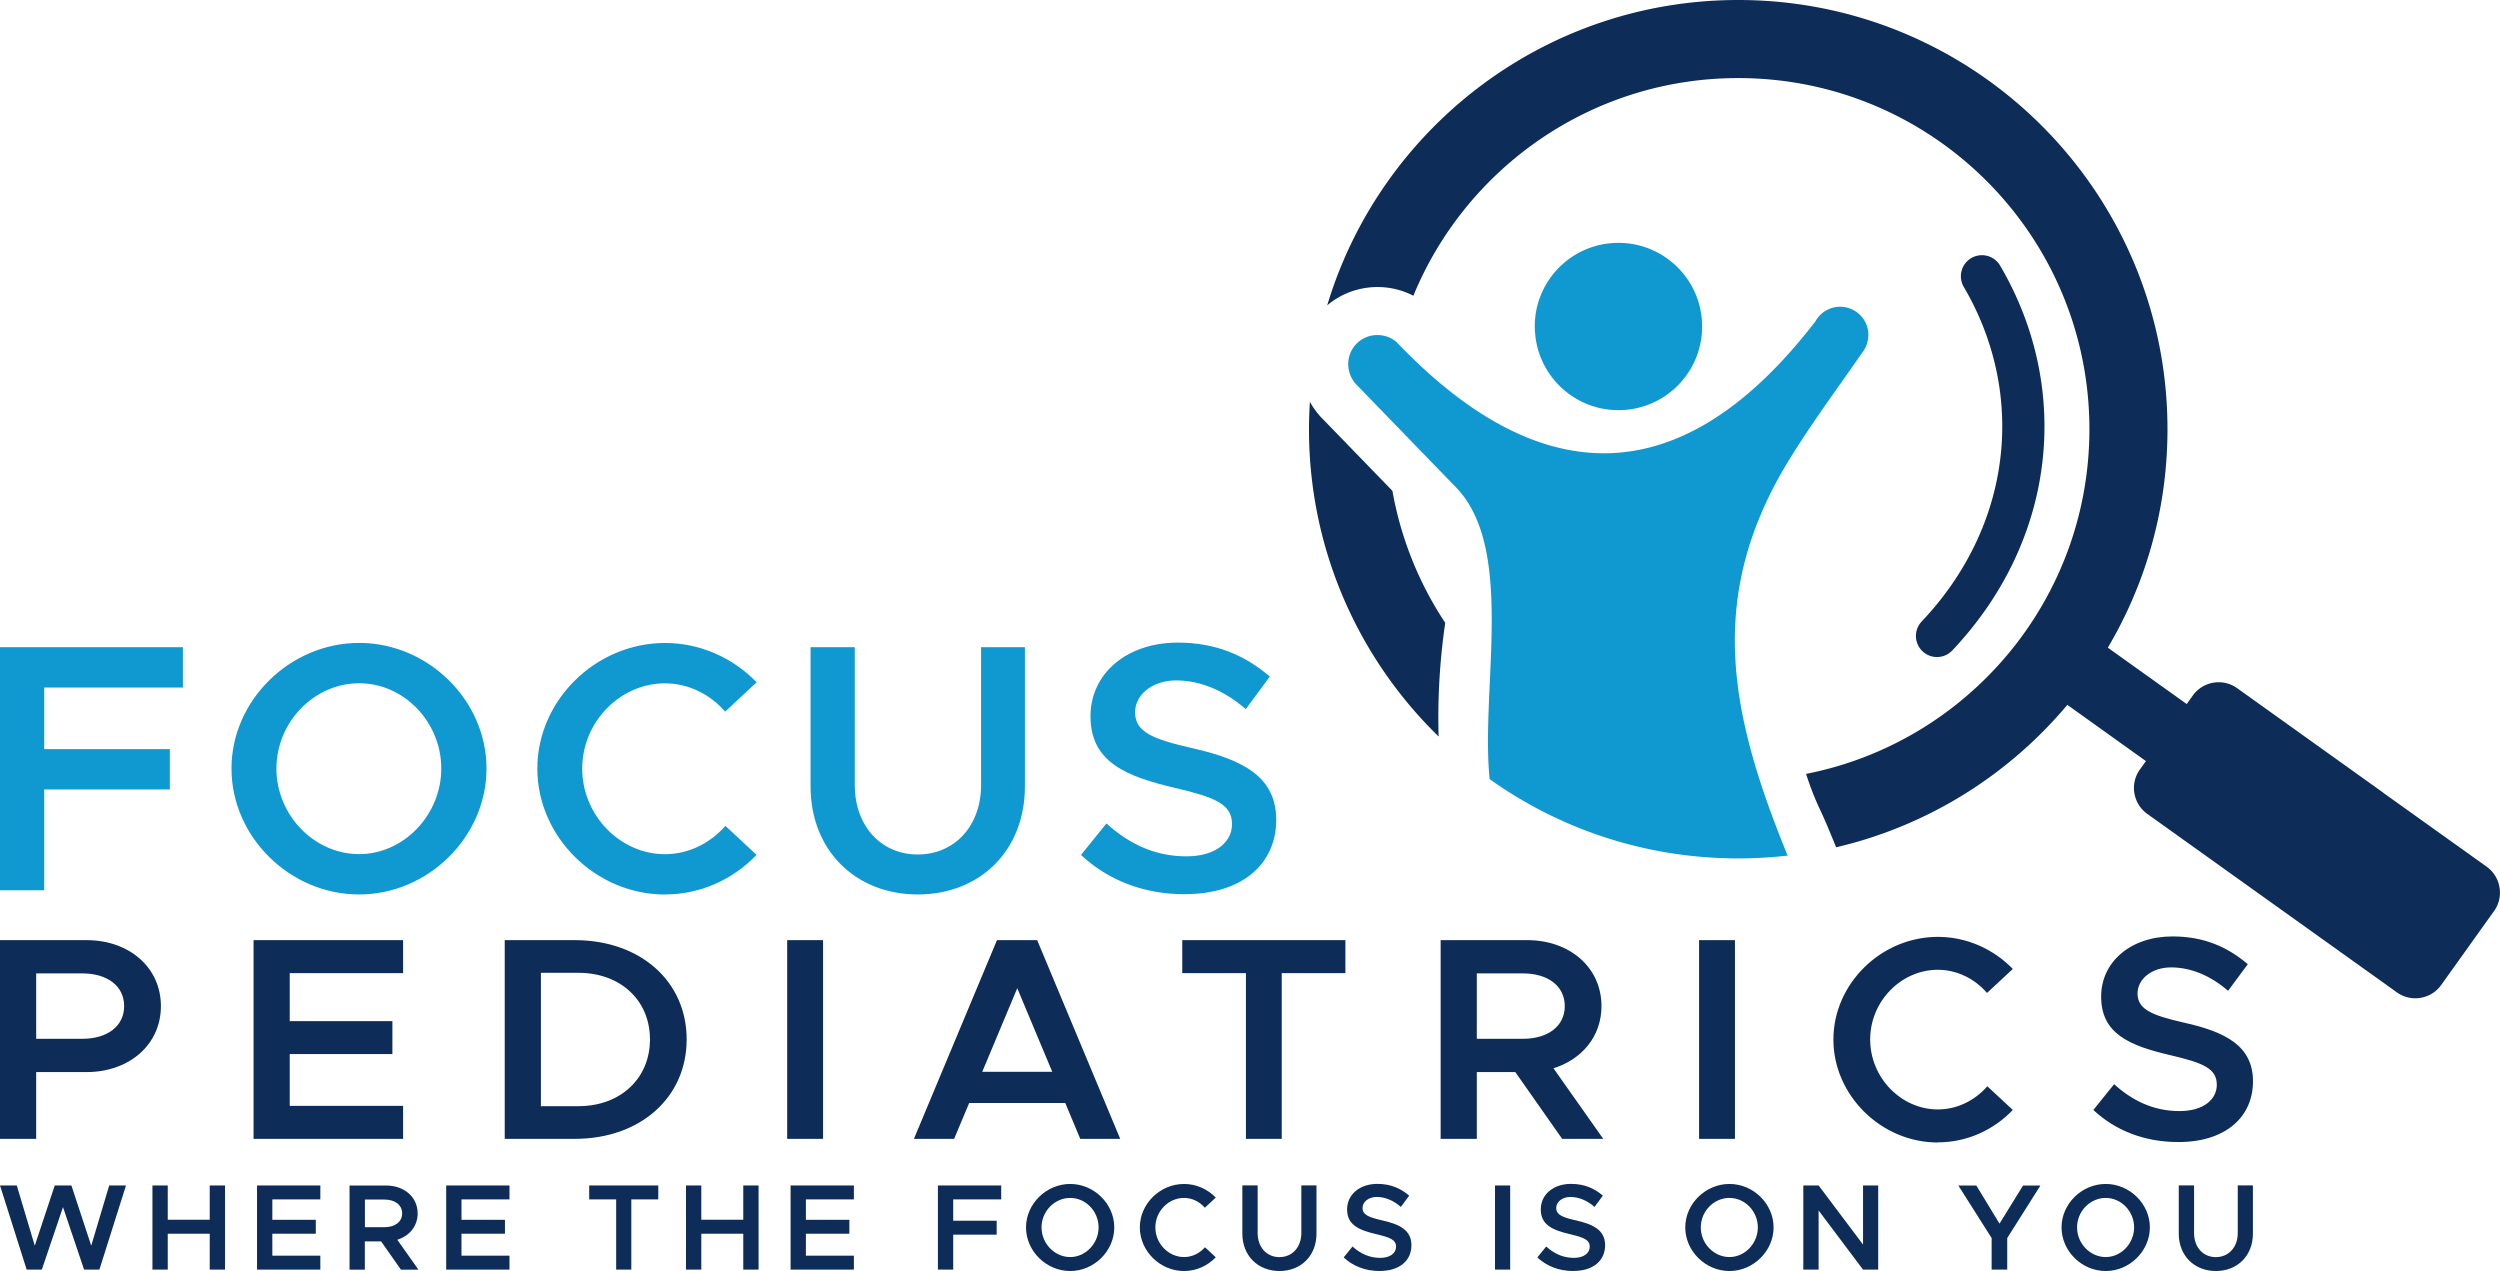
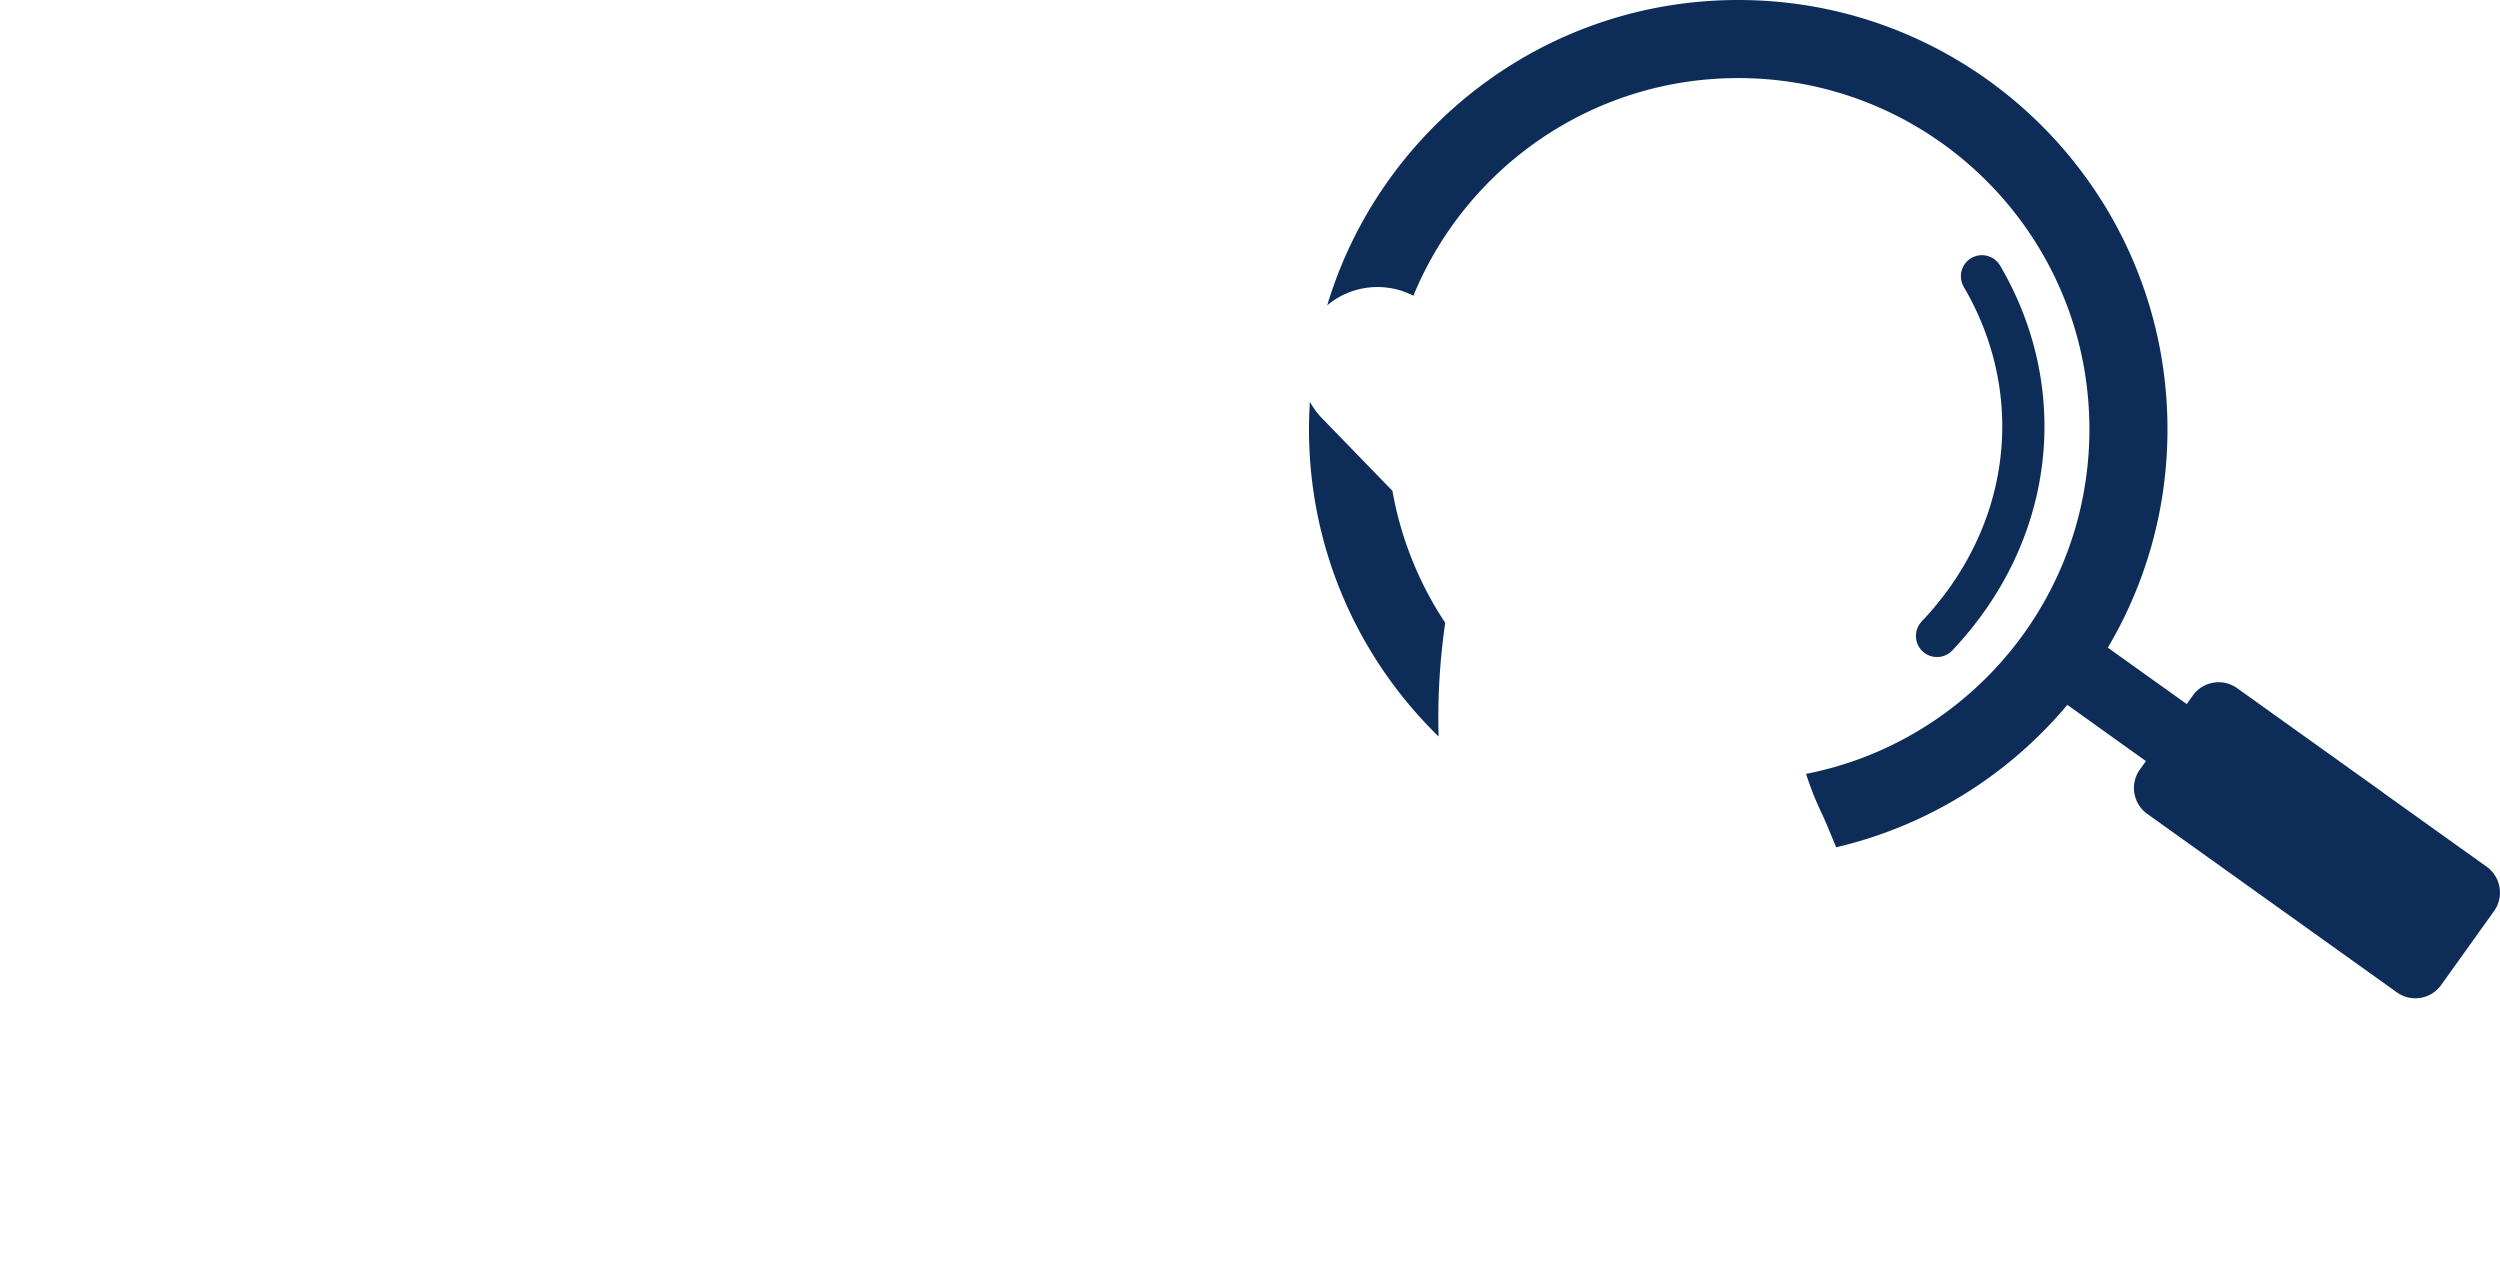
<svg xmlns="http://www.w3.org/2000/svg" data-name="Layer 2" viewBox="0 0 336.52 171.09">
  <g data-name="Layer 1">
    <path d="M193.66 99.15C182.89 88.66 176.2 74 176.2 57.78c0-1.24.05-2.47.12-3.7.5.91 1.14 1.76 1.92 2.51l9.19 9.48a47.025 47.025 0 0 0 7.11 17.77 88.057 88.057 0 0 0-.89 15.3m69.13-11.57c6.94-7.33 10.98-16.05 12.1-25.01 1.14-9.11-.75-18.46-5.65-26.81a2.837 2.837 0 0 0-3.88-1.01c-1.35.79-1.8 2.53-1.01 3.88 4.25 7.24 5.89 15.35 4.9 23.25-.97 7.78-4.5 15.38-10.56 21.78a2.84 2.84 0 0 0 .1 4.01 2.832 2.832 0 0 0 4.01-.1zm58.04 19.14-19.69-14.08c-1.91-1.37-4.59-.92-5.96.99l-.82 1.15-6.13-4.38-4.49-3.21c5.1-8.61 8.03-18.66 8.03-29.4C291.76 25.87 265.89 0 233.98 0c-26.11 0-48.18 17.33-55.33 41.11 3.23-2.75 7.87-3.24 11.6-1.3 7.07-17.19 23.99-29.3 43.73-29.3 26.11 0 47.27 21.16 47.27 47.27 0 22.98-16.4 42.13-38.14 46.39.56 1.73 1.2 3.39 1.93 4.92.77 1.63 1.43 3.3 2.12 4.96 12.37-2.89 23.22-9.75 31.12-19.17l10.58 7.57-.82 1.14c-1.37 1.91-.92 4.59.99 5.96l33.61 24.03c1.91 1.37 4.59.93 5.96-.99l7.12-9.96c1.37-1.91.92-4.59-.99-5.96l-13.92-9.95z" style="fill-rule:evenodd;fill:#0d2d58;stroke-width:0" />
-     <path d="M206.6 43.95c0 6.22 5.04 11.26 11.26 11.26s11.26-5.04 11.26-11.26-5.04-11.26-11.27-11.26-11.26 5.04-11.26 11.26m27.39 71.6c2.25 0 4.47-.13 6.65-.38-7.81-19.14-11.09-34.9.22-53.3 3.13-5.09 6.7-9.88 10.09-14.79.71-1.18.75-2.66.07-3.86a3.81 3.81 0 0 0-3.34-1.93c-1.35.01-2.59.73-3.27 1.91l-.05.08-.06.08c-17.6 22.8-36.59 23.34-56.34 2.65-1.64-1.36-4.11-1.18-5.51.43-1.39 1.6-1.26 4.06.36 5.55l13.06 13.48c8.21 8.21 3.4 27.2 4.66 39.41 9.44 6.72 20.99 10.67 33.46 10.67z" style="fill-rule:evenodd;fill:#1099d0;stroke-width:0" />
-     <path d="M159.5 120.36c7.81 0 12.29-4.14 12.29-10s-4.57-8.14-11.38-9.67c-5.19-1.19-7.62-2.14-7.62-4.81 0-2.29 2.24-4.29 5.52-4.29s6.52 1.38 9.38 3.86l3.24-4.38c-3.29-2.81-7.19-4.57-12.38-4.57-6.91 0-11.76 4.19-11.76 9.91 0 6.14 4.71 8.1 11.48 9.67 5.24 1.24 7.57 2.14 7.57 4.86 0 2.33-2.1 4.33-6.14 4.33-4.29 0-7.76-1.71-10.76-4.43l-3.43 4.24c3.62 3.38 8.38 5.29 14 5.29m-35.98.03c8.48 0 14.43-6 14.43-14.52V87.12h-5.9v18.57c0 5.43-3.52 9.33-8.52 9.33s-8.48-3.9-8.48-9.33V87.12h-5.95v18.76c0 8.52 6 14.52 14.43 14.52zm-34.02 0c4.81 0 9.19-2.05 12.33-5.33l-4.19-3.9c-2.05 2.33-4.95 3.81-8.14 3.81-6.05 0-11.14-5.24-11.14-11.52s5.1-11.48 11.14-11.48c3.14 0 6.1 1.48 8.1 3.81l4.24-3.95c-3.14-3.24-7.52-5.29-12.33-5.29-9.33 0-17.19 7.71-17.19 16.91s7.86 16.95 17.19 16.95zm-41.16-5.43c-6.05 0-11.14-5.24-11.14-11.52s5.1-11.48 11.14-11.48 11.05 5.24 11.05 11.48-5.05 11.52-11.05 11.52zm0 5.43c9.29 0 17.14-7.76 17.14-16.95s-7.86-16.91-17.14-16.91-17.19 7.71-17.19 16.91 7.86 16.95 17.19 16.95zM24.62 92.55v-5.43H0v32.72h5.95v-13.57h16.91v-5.43H5.95v-8.29h18.67z" style="fill:#1099d0;stroke-width:0" />
-     <path d="M293.22 153.73c6.39 0 10.05-3.39 10.05-8.18s-3.74-6.66-9.31-7.9c-4.24-.97-6.23-1.75-6.23-3.93 0-1.87 1.83-3.5 4.52-3.5s5.33 1.13 7.67 3.15l2.65-3.58c-2.69-2.3-5.88-3.74-10.12-3.74-5.65 0-9.62 3.43-9.62 8.1 0 5.02 3.85 6.62 9.38 7.9 4.28 1.01 6.19 1.75 6.19 3.97 0 1.91-1.71 3.54-5.02 3.54-3.5 0-6.35-1.4-8.8-3.62l-2.8 3.47c2.96 2.76 6.85 4.32 11.45 4.32m-32.38.04c3.93 0 7.52-1.67 10.09-4.36l-3.43-3.19c-1.67 1.91-4.05 3.12-6.66 3.12-4.95 0-9.11-4.28-9.11-9.42s4.17-9.38 9.11-9.38c2.57 0 4.98 1.21 6.62 3.12l3.47-3.23c-2.57-2.65-6.15-4.32-10.09-4.32-7.63 0-14.06 6.31-14.06 13.82s6.43 13.86 14.06 13.86zm-32.14-.47h4.83v-26.75h-4.83v26.75zm-29.92-22.27h6.23c3.31 0 5.61 1.67 5.61 4.4s-2.3 4.4-5.61 4.4h-6.23v-8.8zm17.02 22.27-6.7-9.5c3.86-1.21 6.46-4.32 6.46-8.37 0-5.22-4.28-8.88-10.01-8.88h-11.64v26.75h4.87v-8.99h5.18l6.31 8.99h5.53zm-48.11 0h4.83v-22.31h8.57v-4.44h-21.96v4.44h8.57v22.31zm-35.48-9.03 4.71-11.25 4.71 11.25h-9.42zm13.2 9.03h5.37l-11.18-26.75h-5.41l-11.18 26.75h5.41l2.03-4.83h12.93l2.02 4.83zm-39.46 0h4.83v-26.75h-4.83v26.75zm-33.15-4.4v-17.95h5.06c5.65 0 9.62 3.7 9.62 8.96s-3.97 8.99-9.62 8.99h-5.06zm-4.87 4.4h9.42c8.84 0 15.07-5.57 15.07-13.39s-6.23-13.36-15.07-13.36h-9.42v26.75zm-13.68-22.31v-4.44H34.13v26.75h20.13v-4.44H39v-6.97h13.82v-4.44H39v-6.46h15.26zm-49.39 8.84v-8.8h6.23c3.31 0 5.61 1.67 5.61 4.4s-2.3 4.4-5.61 4.4H4.87zM0 153.3h4.87v-8.99h6.78c5.72 0 10.01-3.66 10.01-8.88s-4.28-8.88-10.01-8.88H0v26.75zm298.27 17.79c2.93 0 4.99-2.08 4.99-5.03v-6.5h-2.04v6.43c0 1.88-1.22 3.23-2.95 3.23s-2.93-1.35-2.93-3.23v-6.43h-2.06v6.5c0 2.95 2.08 5.03 5 5.03m-14.83-1.88c-2.09 0-3.86-1.81-3.86-3.99s1.76-3.97 3.86-3.97 3.82 1.81 3.82 3.97-1.75 3.99-3.82 3.99zm0 1.88c3.21 0 5.94-2.69 5.94-5.87s-2.72-5.85-5.94-5.85-5.95 2.67-5.95 5.85 2.72 5.87 5.95 5.87zm-15.35-.19h2.09v-4.25l4.47-7.07h-2.34l-3.17 5.13-3.12-5.13h-2.42l4.48 7.07v4.25zm-25.36 0h2.06v-7.96l5.98 7.96h2.04v-11.33h-2.04v7.96l-5.98-7.96h-2.06v11.33zm-9.94-1.69c-2.09 0-3.86-1.81-3.86-3.99s1.76-3.97 3.86-3.97 3.82 1.81 3.82 3.97-1.75 3.99-3.82 3.99zm0 1.88c3.21 0 5.94-2.69 5.94-5.87s-2.72-5.85-5.94-5.85-5.95 2.67-5.95 5.85 2.72 5.87 5.95 5.87zm-20.99-.01c2.7 0 4.25-1.43 4.25-3.46s-1.58-2.82-3.94-3.35c-1.8-.41-2.64-.74-2.64-1.67 0-.79.77-1.48 1.91-1.48s2.26.48 3.25 1.34l1.12-1.52c-1.14-.97-2.49-1.58-4.29-1.58-2.39 0-4.07 1.45-4.07 3.43 0 2.13 1.63 2.8 3.97 3.35 1.81.43 2.62.74 2.62 1.68 0 .81-.73 1.5-2.13 1.5-1.48 0-2.69-.59-3.73-1.53l-1.19 1.47c1.25 1.17 2.9 1.83 4.85 1.83zm-10.57-.18h2.04v-11.33h-2.04v11.33zm-15.5.18c2.7 0 4.25-1.43 4.25-3.46s-1.58-2.82-3.94-3.35c-1.8-.41-2.64-.74-2.64-1.67 0-.79.77-1.48 1.91-1.48s2.26.48 3.25 1.34l1.12-1.52c-1.14-.97-2.49-1.58-4.29-1.58-2.39 0-4.07 1.45-4.07 3.43 0 2.13 1.63 2.8 3.97 3.35 1.81.43 2.62.74 2.62 1.68 0 .81-.73 1.5-2.13 1.5-1.48 0-2.69-.59-3.73-1.53l-1.19 1.47c1.25 1.17 2.9 1.83 4.85 1.83zm-13.52.01c2.93 0 4.99-2.08 4.99-5.03v-6.5h-2.04v6.43c0 1.88-1.22 3.23-2.95 3.23s-2.93-1.35-2.93-3.23v-6.43h-2.06v6.5c0 2.95 2.08 5.03 5 5.03zm-12.84 0c1.67 0 3.18-.71 4.27-1.85l-1.45-1.35c-.71.81-1.71 1.32-2.82 1.32-2.09 0-3.86-1.81-3.86-3.99s1.76-3.97 3.86-3.97c1.09 0 2.11.51 2.8 1.32l1.47-1.37c-1.09-1.12-2.6-1.83-4.27-1.83-3.23 0-5.95 2.67-5.95 5.85s2.72 5.87 5.95 5.87zm-15.32-1.88c-2.09 0-3.86-1.81-3.86-3.99s1.76-3.97 3.86-3.97 3.82 1.81 3.82 3.97-1.75 3.99-3.82 3.99zm0 1.88c3.21 0 5.93-2.69 5.93-5.87s-2.72-5.85-5.93-5.85-5.95 2.67-5.95 5.85 2.72 5.87 5.95 5.87zm-9.29-9.64v-1.88h-8.52v11.33h2.06v-4.7h5.85v-1.88h-5.85v-2.87h6.46zm-19.83 0v-1.88h-8.52v11.33h8.52v-1.88h-6.46v-2.95h5.85v-1.88h-5.85v-2.74h6.46zm-14.89-1.88v4.62H94.4v-4.62h-2.06v11.33h2.06v-4.83h5.65v4.83h2.06v-11.33h-2.06zM82.94 170.9h2.04v-9.45h3.63v-1.88h-9.3v1.88h3.63v9.45zm-14.36-9.45v-1.88h-8.52v11.33h8.52v-1.88h-6.46v-2.95h5.85v-1.88h-5.85v-2.74h6.46zm-19.46.02h2.64c1.4 0 2.37.71 2.37 1.86s-.97 1.86-2.37 1.86h-2.64v-3.73zm7.2 9.43-2.84-4.02c1.63-.51 2.74-1.83 2.74-3.54 0-2.21-1.81-3.76-4.24-3.76h-4.93v11.33h2.06v-3.81h2.19l2.67 3.81h2.34zm-13.2-9.45v-1.88H34.6v11.33h8.52v-1.88h-6.46v-2.95h5.85v-1.88h-5.85v-2.74h6.46zm-14.89-1.88v4.62h-5.65v-4.62h-2.06v11.33h2.06v-4.83h5.65v4.83h2.06v-11.33h-2.06zM3.59 170.9h2.04l2.85-8.41 2.84 8.41h2.06l3.58-11.33H14.7l-2.42 8.11-2.67-8.11H7.37l-2.69 8.11-2.42-8.11H0l3.59 11.33z" style="stroke-width:0;fill:#0d2d58" />
  </g>
</svg>